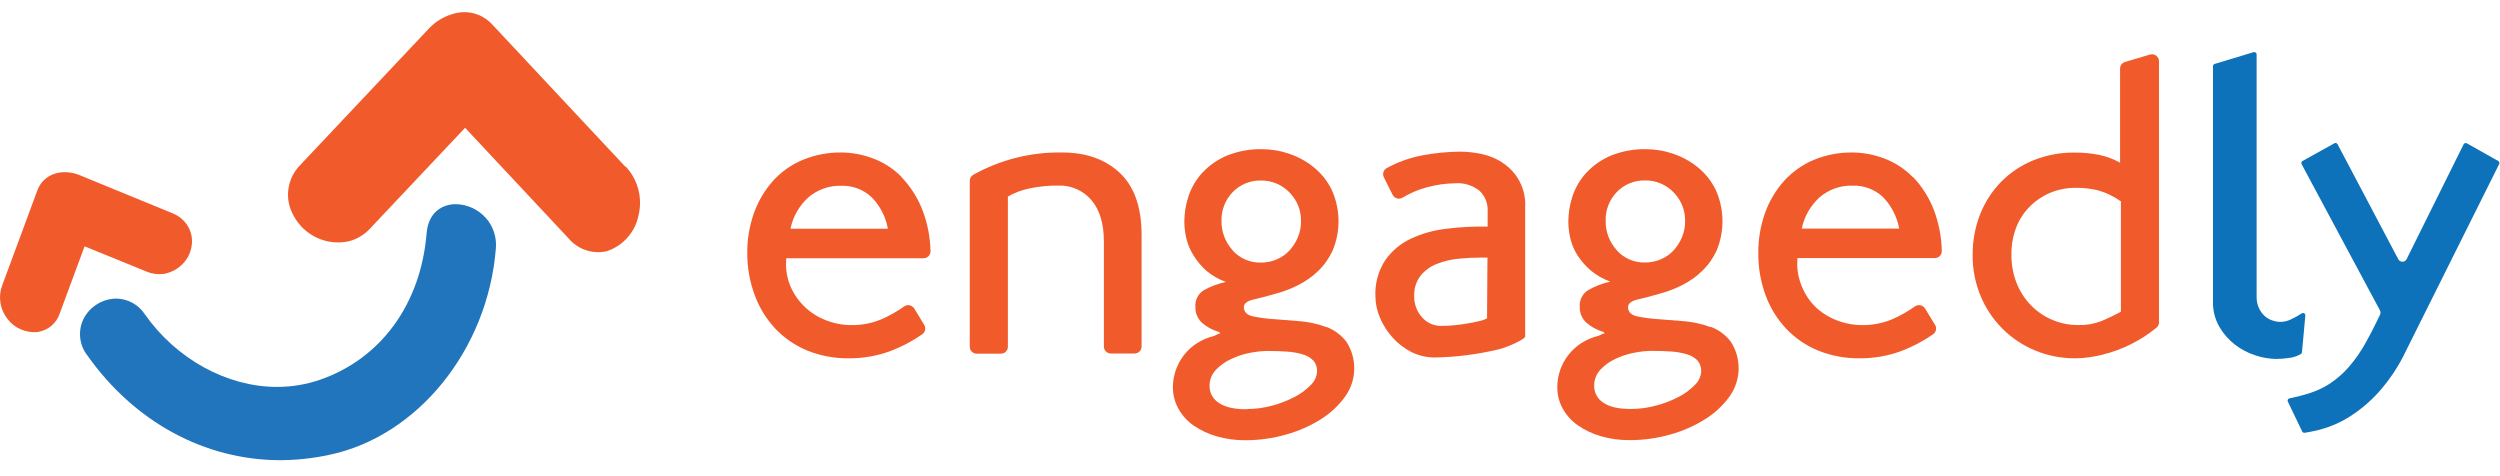
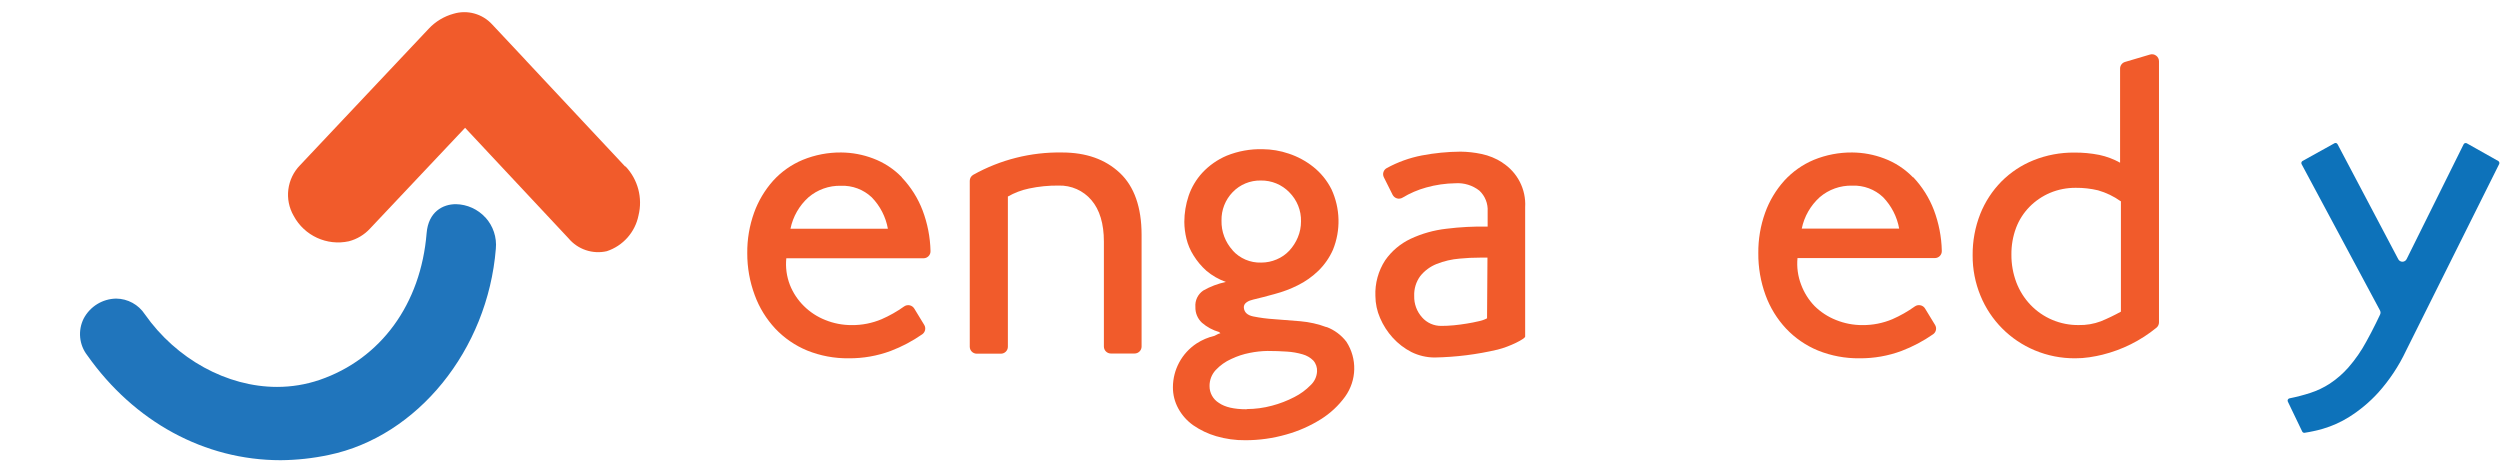
<svg xmlns="http://www.w3.org/2000/svg" width="126" height="24" viewBox="0 0 126 24" fill="none">
  <g clip-path="url(#clip0)">
    <path fill-rule="evenodd" clip-rule="evenodd" d="M44.002 7.985C44.551 8.19 45.047 8.514 45.453 8.935V8.946C45.909 9.426 46.265 9.99 46.5 10.607C46.747 11.262 46.882 11.953 46.898 12.652C46.902 12.747 46.867 12.841 46.799 12.909C46.733 12.979 46.641 13.018 46.545 13.017H39.63C39.584 13.472 39.646 13.932 39.811 14.36C39.969 14.76 40.21 15.123 40.518 15.426C40.825 15.73 41.191 15.969 41.594 16.128C42.017 16.3 42.471 16.387 42.929 16.385C43.445 16.39 43.957 16.288 44.433 16.088C44.834 15.913 45.215 15.697 45.57 15.443C45.651 15.387 45.751 15.367 45.846 15.387C45.942 15.407 46.025 15.465 46.077 15.548L46.583 16.378C46.677 16.536 46.634 16.739 46.484 16.846C45.991 17.189 45.457 17.472 44.895 17.686C44.217 17.938 43.499 18.064 42.776 18.058C42.059 18.067 41.347 17.934 40.683 17.667C40.074 17.416 39.526 17.039 39.075 16.563C38.62 16.075 38.267 15.502 38.039 14.877C37.786 14.198 37.659 13.48 37.662 12.757C37.655 12.063 37.772 11.373 38.006 10.72C38.22 10.127 38.546 9.58 38.966 9.108C39.38 8.653 39.89 8.294 40.459 8.057C41.075 7.805 41.735 7.678 42.401 7.685C42.949 7.69 43.491 7.791 44.002 7.985ZM40.746 9.945C40.282 10.363 39.965 10.917 39.84 11.527H44.749C44.642 10.931 44.359 10.38 43.936 9.945C43.518 9.55 42.957 9.34 42.38 9.363C41.782 9.349 41.199 9.557 40.746 9.945Z" fill="#F15B2B" />
    <path d="M53.524 7.685C51.959 7.659 50.414 8.048 49.05 8.811C48.942 8.873 48.876 8.988 48.876 9.112V17.476C48.876 17.669 49.034 17.826 49.229 17.826H50.444C50.639 17.826 50.797 17.669 50.797 17.476V9.905C51.129 9.716 51.489 9.579 51.864 9.501C52.355 9.396 52.856 9.347 53.359 9.353C53.992 9.335 54.599 9.605 55.007 10.085C55.424 10.57 55.636 11.274 55.636 12.175V17.466C55.636 17.66 55.794 17.817 55.989 17.817H57.182C57.377 17.817 57.536 17.66 57.536 17.466V11.835C57.536 10.446 57.166 9.395 56.436 8.712C55.706 8.029 54.743 7.685 53.524 7.685" fill="#F15B2B" />
    <path fill-rule="evenodd" clip-rule="evenodd" d="M66.855 16.488C66.433 16.33 65.992 16.23 65.543 16.191C65.072 16.149 64.632 16.114 64.218 16.086C63.862 16.065 63.509 16.018 63.16 15.948C62.866 15.885 62.711 15.742 62.69 15.508C62.668 15.274 62.925 15.152 63.16 15.099C63.504 15.019 63.867 14.923 64.251 14.816C64.652 14.71 65.041 14.564 65.411 14.378C65.793 14.189 66.142 13.942 66.447 13.646C66.757 13.342 67.007 12.983 67.182 12.586C67.579 11.606 67.552 10.506 67.109 9.545C66.889 9.106 66.576 8.718 66.191 8.411C65.821 8.117 65.401 7.89 64.952 7.742C64.53 7.598 64.087 7.523 63.641 7.519C63.019 7.503 62.401 7.614 61.825 7.847C61.359 8.045 60.941 8.338 60.596 8.708C60.286 9.045 60.051 9.444 59.904 9.877C59.764 10.298 59.691 10.739 59.69 11.183C59.692 11.468 59.728 11.752 59.796 12.03C59.869 12.331 59.991 12.617 60.158 12.879C60.335 13.165 60.552 13.424 60.804 13.648C61.094 13.893 61.427 14.083 61.785 14.21C61.383 14.295 60.997 14.441 60.641 14.645C60.371 14.831 60.221 15.146 60.248 15.471C60.238 15.771 60.358 16.06 60.578 16.266C60.828 16.483 61.124 16.643 61.444 16.734L61.508 16.799C61.48 16.802 61.453 16.808 61.428 16.818L61.357 16.851L61.209 16.926C60.89 17.001 60.586 17.13 60.312 17.307C59.567 17.797 59.118 18.625 59.115 19.513C59.112 19.887 59.205 20.256 59.384 20.584C59.567 20.921 59.825 21.212 60.14 21.434C60.492 21.677 60.882 21.863 61.293 21.983C61.772 22.124 62.269 22.193 62.767 22.187C63.464 22.188 64.158 22.091 64.827 21.899C65.446 21.727 66.036 21.466 66.579 21.125C67.053 20.827 67.466 20.442 67.794 19.99C68.384 19.168 68.409 18.071 67.858 17.223C67.6 16.886 67.252 16.628 66.855 16.479V16.488ZM62.831 20.627C62.197 20.627 61.741 20.521 61.432 20.306C61.138 20.125 60.959 19.804 60.961 19.459C60.957 19.161 61.067 18.872 61.27 18.652C61.491 18.416 61.758 18.225 62.054 18.093C62.353 17.95 62.669 17.846 62.996 17.784C63.287 17.725 63.583 17.693 63.881 17.688C64.234 17.688 64.564 17.7 64.863 17.721C65.131 17.737 65.396 17.783 65.654 17.859C65.856 17.915 66.04 18.021 66.188 18.168C66.325 18.322 66.393 18.524 66.379 18.729C66.363 18.988 66.249 19.23 66.059 19.408C65.82 19.653 65.543 19.857 65.237 20.011C64.878 20.198 64.499 20.344 64.107 20.447C63.693 20.559 63.265 20.616 62.836 20.617L62.831 20.627ZM61.564 11.113C61.55 11.668 61.753 12.208 62.129 12.619H62.122C62.487 13.026 63.015 13.252 63.563 13.234C63.831 13.235 64.096 13.181 64.342 13.075C64.585 12.974 64.804 12.822 64.983 12.631C65.164 12.435 65.309 12.208 65.411 11.962C65.518 11.707 65.572 11.433 65.571 11.157C65.584 10.61 65.371 10.081 64.983 9.693C64.607 9.303 64.085 9.088 63.542 9.098C63.01 9.088 62.498 9.299 62.129 9.681C61.757 10.064 61.553 10.58 61.564 11.113Z" fill="#F15B2B" />
    <path fill-rule="evenodd" clip-rule="evenodd" d="M74.667 7.76C75.043 7.838 75.402 7.986 75.724 8.195H75.714C76.48 8.682 76.921 9.542 76.868 10.444V16.963C76.868 17.078 76.091 17.471 75.481 17.62C74.438 17.866 73.372 17.999 72.3 18.018C71.897 18.016 71.499 17.922 71.137 17.744C70.782 17.562 70.463 17.317 70.195 17.022C69.927 16.727 69.711 16.391 69.555 16.025C69.403 15.677 69.323 15.301 69.32 14.921C69.293 14.284 69.465 13.655 69.812 13.12C70.136 12.654 70.578 12.281 71.093 12.037C71.662 11.771 72.271 11.6 72.896 11.529C73.586 11.443 74.282 11.407 74.977 11.421V10.659C75.002 10.264 74.85 9.879 74.561 9.608C74.219 9.34 73.79 9.208 73.355 9.236C72.857 9.243 72.361 9.315 71.881 9.449C71.462 9.565 71.06 9.737 70.688 9.962C70.604 10.013 70.502 10.027 70.407 9.999C70.313 9.971 70.234 9.906 70.188 9.819L69.748 8.939C69.66 8.77 69.725 8.561 69.894 8.471C70.445 8.169 71.04 7.955 71.658 7.835C72.302 7.712 72.956 7.648 73.612 7.643C73.966 7.647 74.32 7.686 74.667 7.76ZM74.947 16.044L74.968 12.989L74.966 12.984H74.612C74.259 12.984 73.908 13 73.576 13.033C73.172 13.065 72.775 13.157 72.399 13.307C72.079 13.436 71.798 13.644 71.582 13.913C71.368 14.204 71.261 14.559 71.276 14.919C71.265 15.312 71.405 15.695 71.667 15.99C71.914 16.274 72.276 16.434 72.653 16.425C72.84 16.425 73.047 16.416 73.27 16.395C73.494 16.374 73.725 16.341 73.93 16.308C74.135 16.275 74.335 16.236 74.523 16.191C74.671 16.163 74.814 16.113 74.947 16.044Z" fill="#F15B2B" />
-     <path fill-rule="evenodd" clip-rule="evenodd" d="M86.217 16.488C85.795 16.33 85.353 16.23 84.904 16.191C84.433 16.149 83.992 16.114 83.581 16.086C83.225 16.065 82.872 16.018 82.523 15.948C82.229 15.885 82.071 15.742 82.052 15.508C82.034 15.274 82.288 15.152 82.512 15.099C82.853 15.021 83.218 14.926 83.604 14.816C84.005 14.71 84.394 14.564 84.765 14.378C85.146 14.19 85.495 13.943 85.798 13.646C86.11 13.343 86.36 12.983 86.535 12.586C86.929 11.605 86.903 10.507 86.462 9.545C86.242 9.106 85.929 8.718 85.544 8.411C85.174 8.117 84.755 7.891 84.306 7.742C83.883 7.598 83.439 7.523 82.992 7.519C82.371 7.503 81.754 7.614 81.179 7.847C80.713 8.045 80.294 8.338 79.95 8.708C79.64 9.045 79.404 9.444 79.258 9.877C79.117 10.298 79.045 10.739 79.043 11.183C79.046 11.468 79.081 11.752 79.149 12.03C79.222 12.331 79.345 12.618 79.512 12.879C79.695 13.16 79.918 13.414 80.174 13.632C80.465 13.876 80.799 14.066 81.158 14.193C80.756 14.281 80.37 14.432 80.016 14.64C79.744 14.825 79.593 15.14 79.62 15.466C79.61 15.766 79.73 16.056 79.95 16.261C80.2 16.479 80.496 16.639 80.816 16.729L80.88 16.795C80.85 16.798 80.82 16.806 80.793 16.818L80.729 16.846L80.581 16.921C80.262 16.996 79.959 17.125 79.684 17.302C79.434 17.465 79.215 17.67 79.034 17.906C78.68 18.366 78.489 18.929 78.488 19.508C78.485 19.882 78.576 20.25 78.754 20.58C78.938 20.917 79.197 21.207 79.512 21.429C79.864 21.673 80.254 21.859 80.666 21.979C81.144 22.12 81.641 22.188 82.14 22.182C82.837 22.183 83.53 22.086 84.2 21.895C84.818 21.723 85.407 21.462 85.949 21.12C86.424 20.823 86.838 20.438 87.166 19.986C87.757 19.163 87.782 18.066 87.23 17.218C86.972 16.882 86.625 16.624 86.227 16.474L86.217 16.488ZM82.203 20.613L82.197 20.613C82.626 20.611 83.053 20.554 83.467 20.442C83.859 20.338 84.238 20.193 84.598 20.007C84.903 19.852 85.181 19.648 85.419 19.403C85.609 19.226 85.724 18.983 85.74 18.725C85.752 18.519 85.684 18.317 85.549 18.161C85.399 18.016 85.216 17.91 85.014 17.855C84.757 17.779 84.491 17.732 84.223 17.716C83.924 17.695 83.595 17.684 83.241 17.684C82.944 17.688 82.648 17.72 82.356 17.78C82.03 17.842 81.713 17.945 81.414 18.088C81.127 18.221 80.869 18.407 80.654 18.638C80.451 18.858 80.341 19.147 80.346 19.445C80.341 19.787 80.514 20.108 80.805 20.292C81.112 20.507 81.567 20.612 82.197 20.613L82.196 20.613H82.203ZM80.925 11.108C80.911 11.664 81.113 12.203 81.49 12.614H81.483C81.847 13.022 82.375 13.247 82.924 13.23C83.192 13.23 83.457 13.176 83.703 13.07C83.946 12.969 84.164 12.818 84.343 12.626C84.523 12.429 84.668 12.203 84.772 11.957C84.878 11.702 84.931 11.428 84.93 11.152C84.942 10.605 84.731 10.077 84.343 9.688C83.967 9.299 83.445 9.084 82.902 9.094C82.37 9.083 81.858 9.294 81.49 9.676C81.117 10.06 80.914 10.575 80.925 11.108Z" fill="#F15B2B" />
    <path fill-rule="evenodd" clip-rule="evenodd" d="M94.96 7.985C95.509 8.19 96.005 8.515 96.412 8.935L96.424 8.928C96.879 9.408 97.234 9.972 97.469 10.588C97.717 11.246 97.852 11.94 97.867 12.642C97.871 12.738 97.836 12.831 97.769 12.9C97.702 12.969 97.61 13.008 97.514 13.007H90.594C90.55 13.463 90.613 13.923 90.778 14.35C90.927 14.751 91.158 15.118 91.456 15.426C91.764 15.73 92.131 15.969 92.534 16.128C92.958 16.3 93.412 16.387 93.869 16.385C94.386 16.389 94.898 16.288 95.374 16.088C95.774 15.913 96.154 15.697 96.509 15.443C96.589 15.386 96.69 15.366 96.787 15.386C96.885 15.404 96.971 15.463 97.022 15.548L97.528 16.378C97.624 16.536 97.581 16.74 97.429 16.846C96.936 17.189 96.402 17.472 95.84 17.686C95.163 17.938 94.444 18.064 93.721 18.058C93.004 18.067 92.293 17.934 91.628 17.667C91.019 17.416 90.471 17.04 90.02 16.563C89.564 16.076 89.212 15.502 88.984 14.877C88.736 14.197 88.612 13.479 88.619 12.757C88.612 12.063 88.729 11.373 88.963 10.72C89.177 10.126 89.504 9.579 89.926 9.108C90.34 8.654 90.848 8.296 91.416 8.057C92.032 7.805 92.692 7.678 93.359 7.685C93.906 7.69 94.448 7.791 94.96 7.985ZM91.715 9.938C91.252 10.356 90.934 10.91 90.809 11.52H95.718C95.611 10.925 95.329 10.374 94.908 9.938C94.489 9.542 93.927 9.332 93.349 9.356C92.751 9.342 92.168 9.55 91.715 9.938Z" fill="#F15B2B" />
    <path fill-rule="evenodd" clip-rule="evenodd" d="M108.361 2.749C108.468 2.717 108.583 2.738 108.672 2.806C108.761 2.872 108.813 2.976 108.813 3.086V16.247C108.813 16.351 108.767 16.45 108.686 16.516C107.89 17.166 106.959 17.631 105.959 17.878C105.778 17.925 105.569 17.964 105.307 18.006C105.069 18.042 104.828 18.06 104.587 18.058C103.887 18.063 103.194 17.926 102.55 17.656C101.309 17.137 100.327 16.148 99.819 14.909C99.551 14.26 99.415 13.564 99.421 12.862C99.415 12.151 99.545 11.445 99.805 10.783C100.048 10.172 100.412 9.615 100.874 9.145C101.336 8.682 101.888 8.317 102.496 8.074C103.147 7.814 103.843 7.684 104.544 7.69C104.967 7.686 105.389 7.725 105.804 7.807C106.171 7.885 106.525 8.017 106.852 8.2V3.458C106.851 3.303 106.953 3.165 107.104 3.121L108.361 2.749ZM106.894 15.707V10.139L106.882 10.142C106.536 9.895 106.15 9.709 105.74 9.592C105.374 9.505 104.999 9.463 104.622 9.466C104.175 9.462 103.732 9.548 103.32 9.721C102.934 9.886 102.583 10.124 102.289 10.422C101.992 10.725 101.761 11.085 101.611 11.48C101.449 11.912 101.37 12.371 101.375 12.832C101.371 13.311 101.456 13.787 101.625 14.236C101.784 14.652 102.024 15.034 102.331 15.358C102.963 16.022 103.844 16.393 104.763 16.383C105.145 16.392 105.525 16.327 105.882 16.194C106.229 16.051 106.567 15.889 106.894 15.707Z" fill="#F15B2B" />
-     <path d="M116.135 15.793C116.097 15.771 116.049 15.771 116.011 15.793C115.838 15.907 115.657 16.007 115.469 16.093C115.177 16.242 114.836 16.263 114.527 16.151C114.385 16.105 114.254 16.029 114.143 15.929C114.02 15.818 113.92 15.683 113.851 15.531C113.769 15.352 113.729 15.156 113.734 14.958V2.745C113.734 2.707 113.717 2.672 113.687 2.649C113.667 2.635 113.643 2.628 113.618 2.628C113.607 2.625 113.595 2.625 113.583 2.628L111.619 3.222C111.569 3.236 111.535 3.282 111.535 3.334V15.216C111.526 15.656 111.638 16.091 111.857 16.474C112.06 16.824 112.33 17.131 112.651 17.377C112.961 17.615 113.311 17.797 113.684 17.915C114.021 18.026 114.373 18.086 114.727 18.091C114.948 18.089 115.168 18.071 115.387 18.037C115.592 18.012 115.791 17.945 115.968 17.838C115.997 17.818 116.016 17.786 116.02 17.752L116.189 15.906C116.194 15.861 116.173 15.818 116.135 15.793Z" fill="#0D72BA" />
    <path d="M125.909 8.113L124.331 7.225C124.303 7.209 124.27 7.205 124.239 7.213C124.208 7.222 124.181 7.244 124.166 7.274L121.292 13.063C121.251 13.142 121.17 13.191 121.082 13.191C120.994 13.191 120.913 13.142 120.872 13.063L117.812 7.267C117.796 7.239 117.769 7.218 117.739 7.208H117.706C117.686 7.208 117.666 7.213 117.649 7.225L116.048 8.113C115.992 8.145 115.971 8.216 116.001 8.273L119.954 15.651C119.987 15.716 119.987 15.793 119.954 15.859C119.914 15.946 119.851 16.077 119.752 16.278C119.592 16.605 119.427 16.921 119.264 17.213C119.013 17.681 118.709 18.118 118.36 18.519C118.084 18.832 117.767 19.107 117.418 19.338C117.112 19.536 116.782 19.693 116.434 19.805C116.091 19.916 115.742 20.006 115.389 20.077C115.353 20.084 115.323 20.107 115.307 20.14C115.291 20.172 115.291 20.209 115.307 20.241L116.032 21.75C116.052 21.789 116.093 21.814 116.138 21.815V21.815C116.456 21.767 116.77 21.698 117.079 21.609C117.545 21.472 117.99 21.271 118.4 21.013C118.943 20.671 119.436 20.258 119.867 19.784C120.432 19.153 120.902 18.444 121.263 17.679L125.958 8.268C125.985 8.211 125.963 8.144 125.909 8.113V8.113Z" fill="#0D72BA" />
    <path d="M24.466 10.964C24.082 10.544 23.543 10.3 22.975 10.29C22.322 10.29 21.592 10.671 21.502 11.747C21.212 15.324 19.194 18.091 16.102 19.149C15.412 19.383 14.69 19.501 13.962 19.5C11.441 19.5 8.888 18.099 7.302 15.842C6.981 15.352 6.438 15.054 5.853 15.049C5.166 15.06 4.539 15.446 4.217 16.056C3.917 16.656 3.986 17.376 4.397 17.906C6.768 21.264 10.316 23.194 14.144 23.194V23.194C14.961 23.188 15.774 23.099 16.573 22.929C21.036 22.004 24.577 17.642 24.99 12.543C25.047 11.963 24.855 11.386 24.463 10.957" fill="#2075BC" />
    <path d="M31.505 8.389L26.558 3.104L26.476 3.013L24.799 1.225C24.307 0.691 23.553 0.485 22.858 0.693C22.379 0.824 21.946 1.085 21.607 1.448L15.127 8.322C14.454 9.007 14.322 10.056 14.805 10.885C15.343 11.882 16.477 12.402 17.584 12.16C17.993 12.053 18.363 11.832 18.649 11.521L23.441 6.441L28.653 12.011C29.123 12.573 29.869 12.824 30.583 12.66C31.402 12.39 32.012 11.701 32.181 10.856C32.398 9.976 32.152 9.047 31.529 8.389" fill="#F15B2B" />
-     <path d="M7.405 13.696C7.673 13.805 7.967 13.843 8.256 13.805C9.033 13.663 9.614 13.04 9.671 12.286C9.732 11.632 9.346 11.016 8.714 10.757L3.993 8.82C3.685 8.694 3.347 8.65 3.015 8.694C2.49 8.765 2.053 9.113 1.885 9.593L1.503 10.62L1.289 11.203L0.109 14.387C-0.102 14.955 -0.003 15.586 0.374 16.07C0.722 16.539 1.308 16.793 1.906 16.733C2.432 16.646 2.86 16.282 3.012 15.794L4.263 12.415L7.405 13.696Z" fill="#F15B2B" />
  </g>
  <defs>
    <clipPath id="clip0">
      <rect y="0.613" width="125.969" height="22.581" fill="white" />
    </clipPath>
  </defs>
</svg>